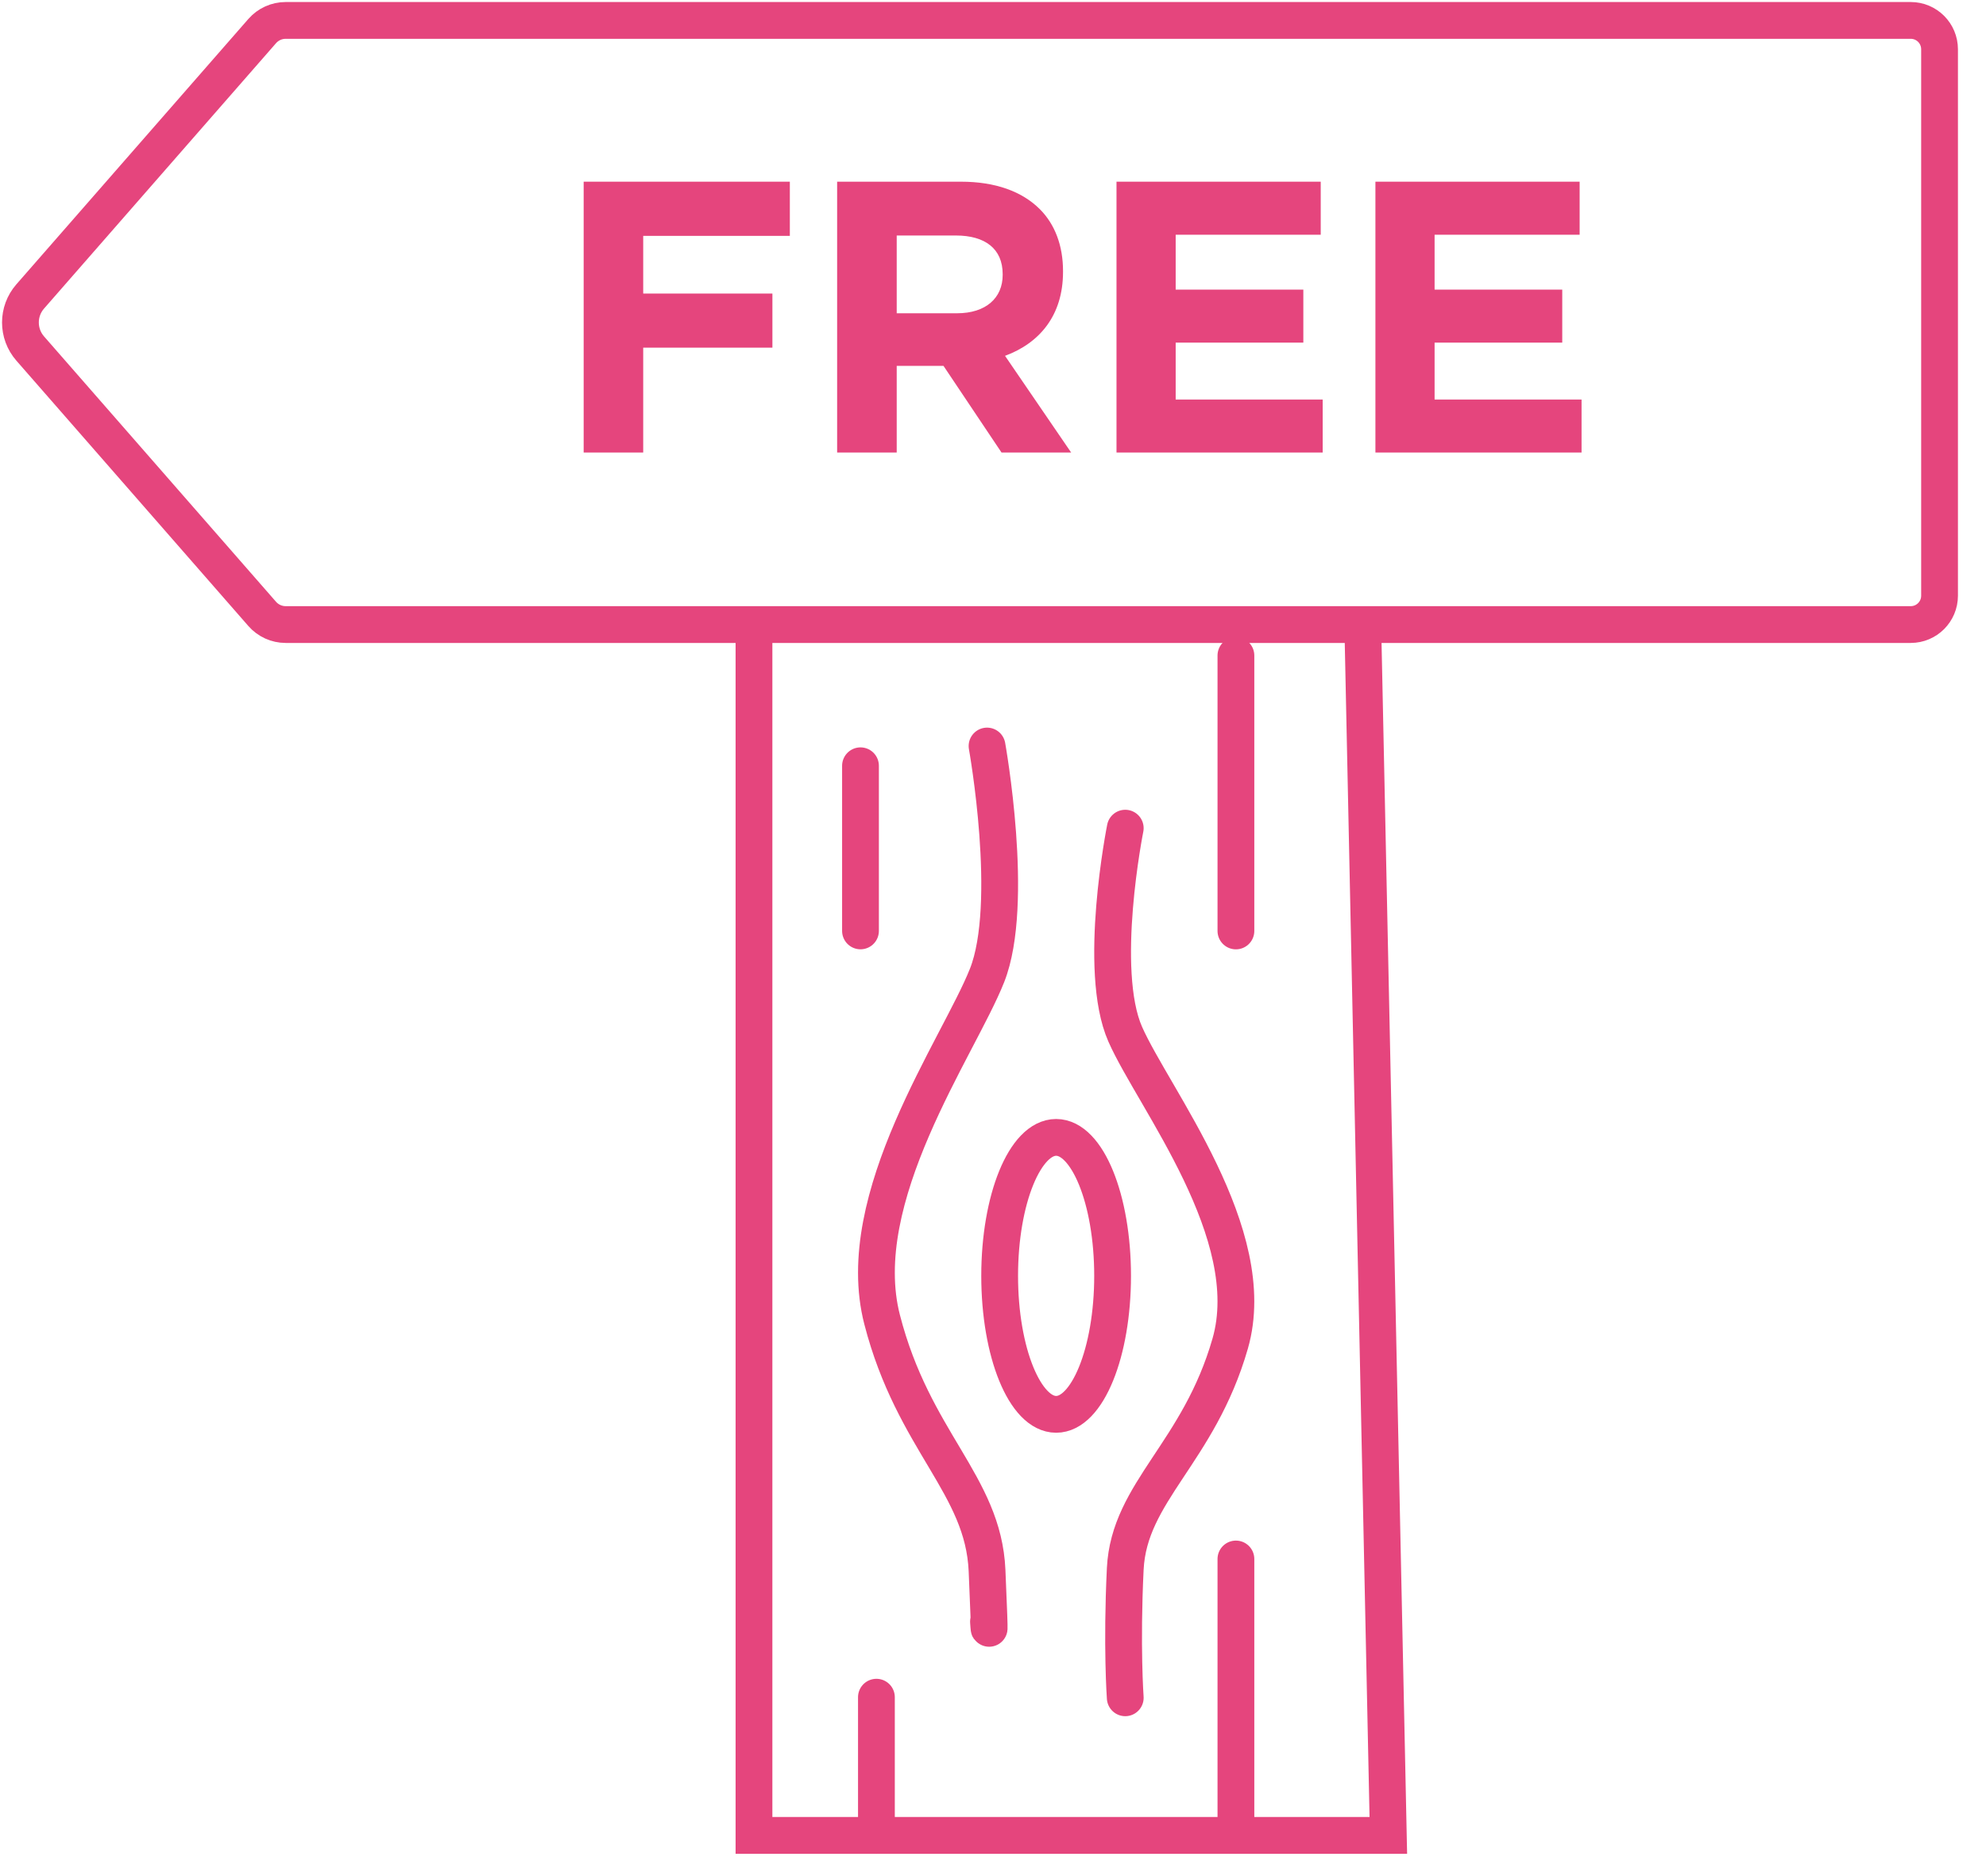
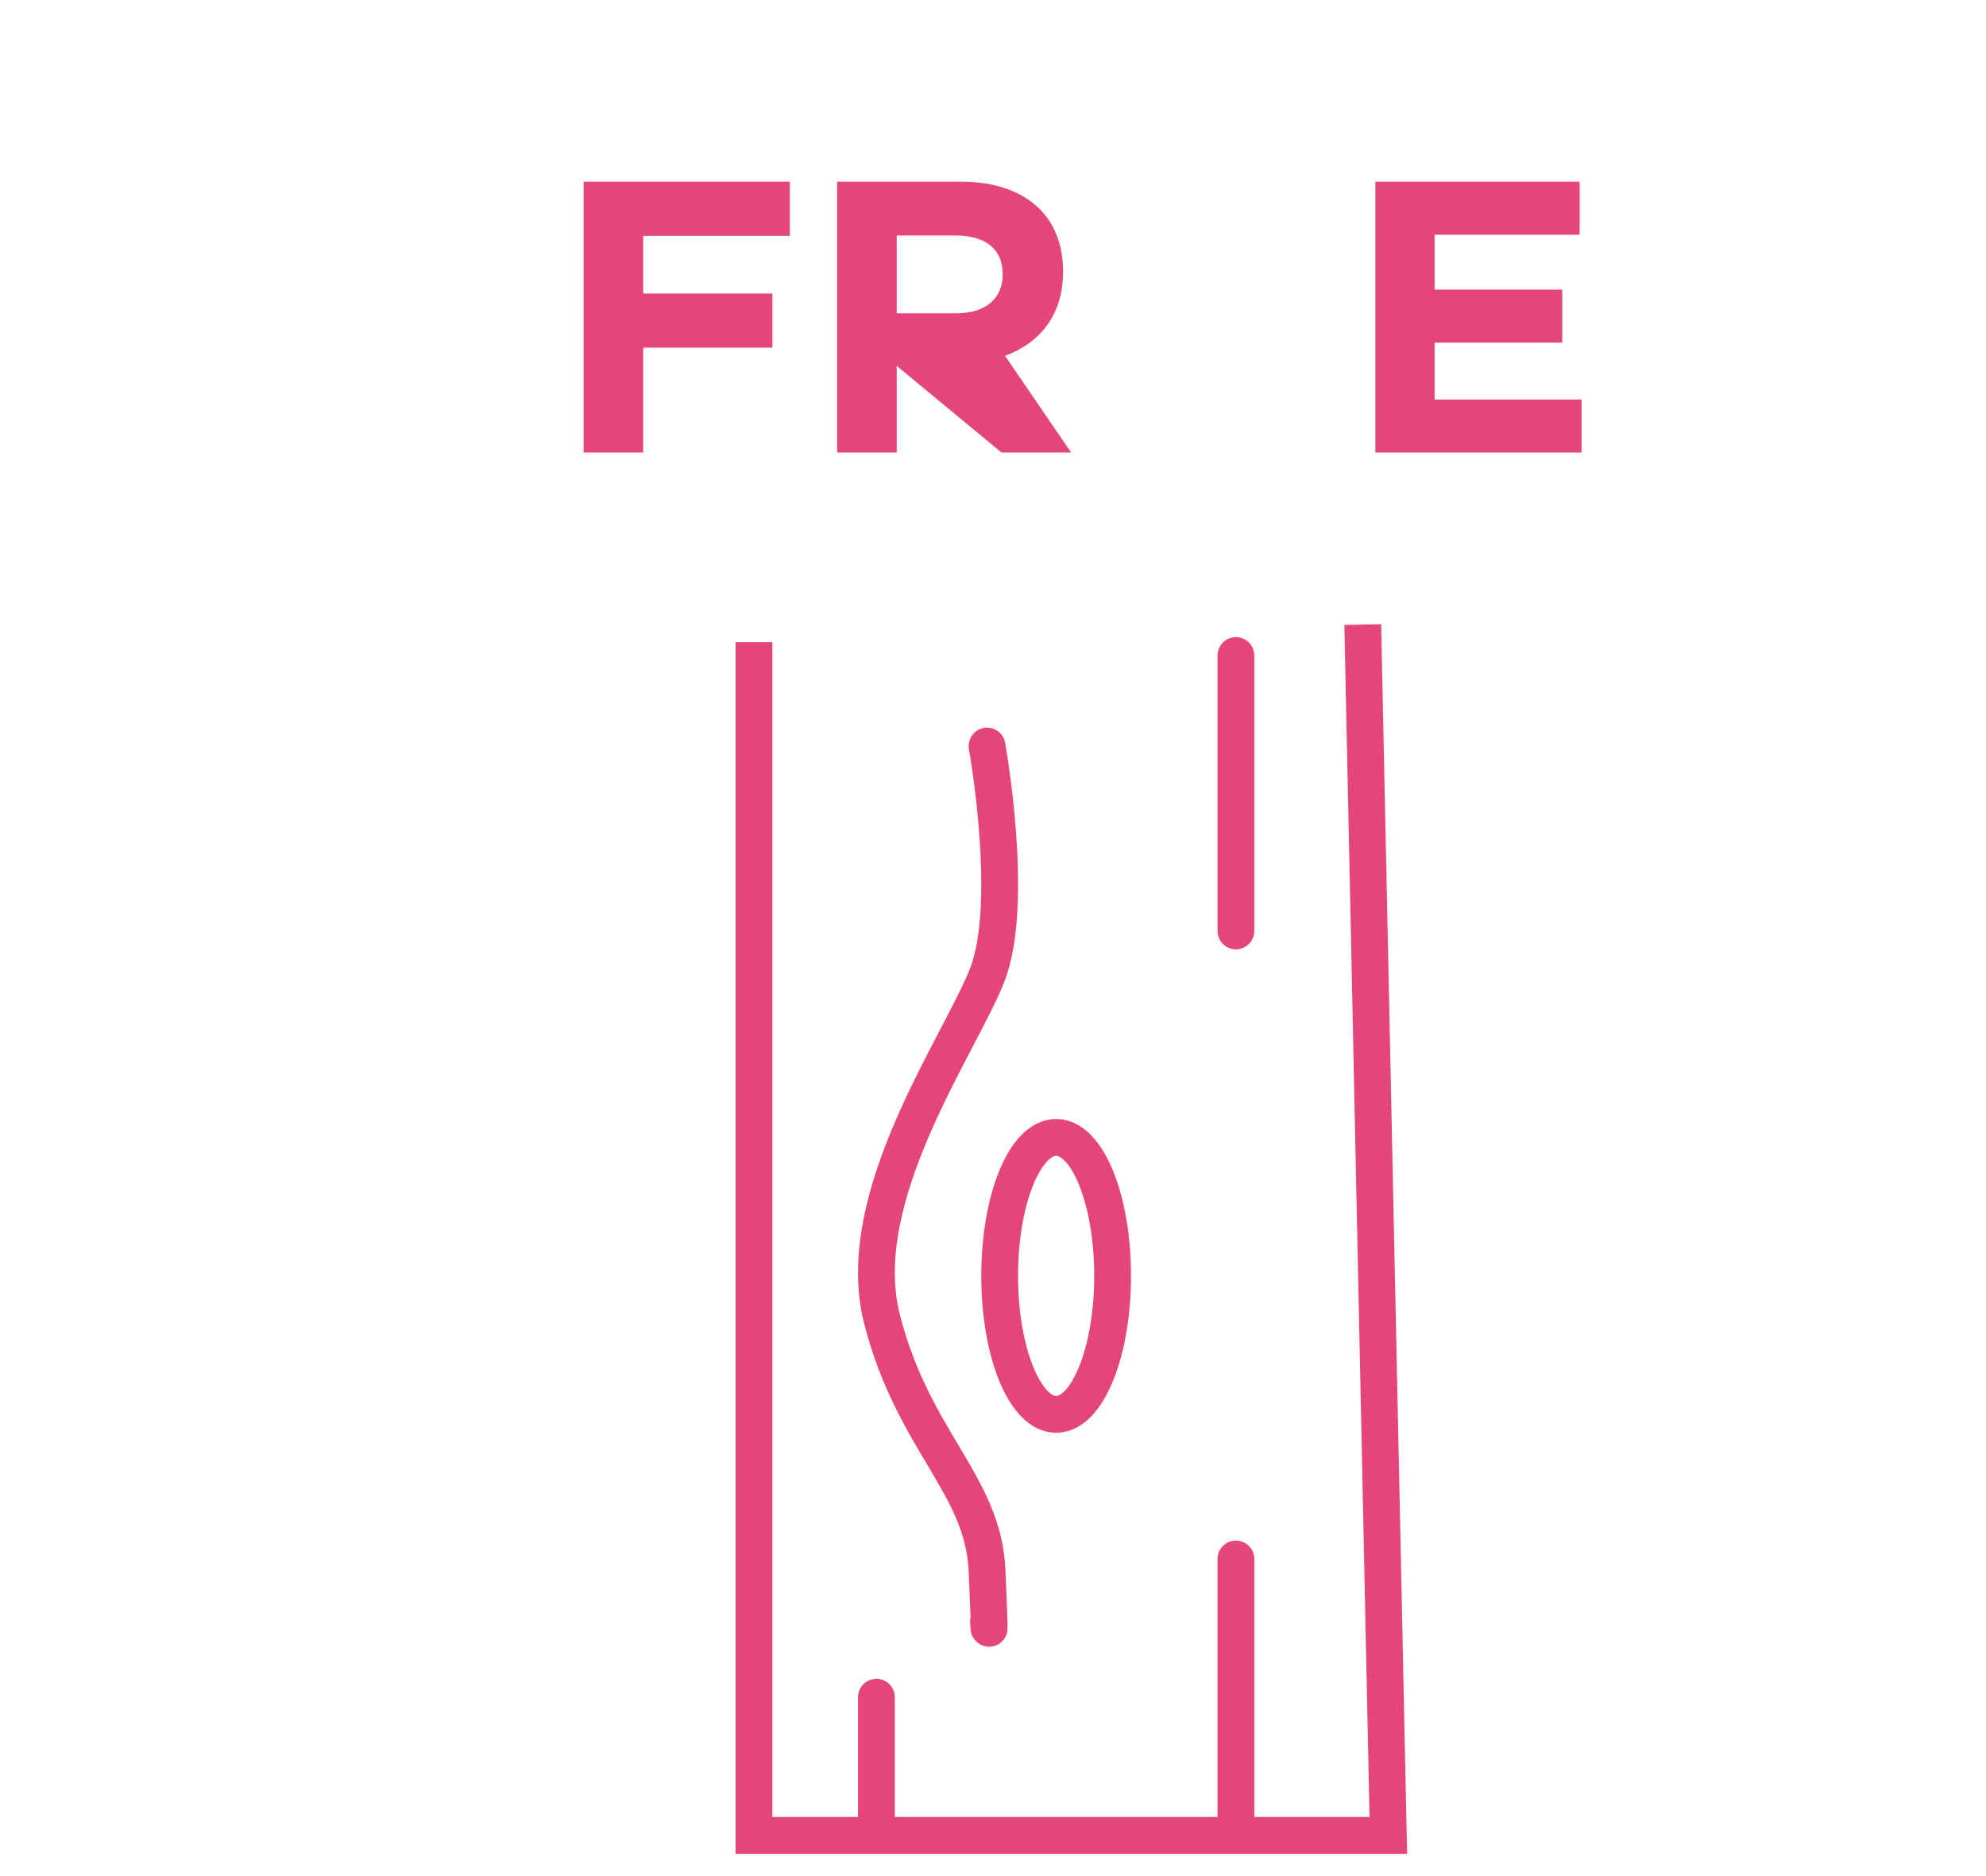
<svg xmlns="http://www.w3.org/2000/svg" width="54px" height="51px" viewBox="0 0 54 51" version="1.1">
  <title>Page 1</title>
  <desc>Created with Sketch.</desc>
  <defs />
  <g id="Page-1" stroke="none" stroke-width="1" fill="none" fill-rule="evenodd">
    <g>
      <polyline id="Stroke-1" stroke="#E5457D" points="37.054 16.978 37.749 49.894 20.501 49.894 20.501 17.456" />
      <path d="M26.838,20.28 C26.838,20.28 27.611,24.568 26.838,26.517 C26.065,28.466 23.13,32.558 23.985,35.872 C24.839,39.185 26.736,40.355 26.838,42.693 C26.94,45.032 26.877,44.083 26.877,44.083" id="Stroke-3" stroke="#E5457D" stroke-linecap="round" />
-       <path d="M30.596,22.513 C30.596,22.513 29.823,26.365 30.596,28.116 C31.37,29.867 34.304,33.545 33.45,36.522 C32.595,39.499 30.699,40.549 30.596,42.65 C30.494,44.753 30.596,46.153 30.596,46.153" id="Stroke-5" stroke="#E5457D" stroke-linecap="round" />
      <path d="M30.252,34.683 C30.252,36.762 29.565,38.448 28.717,38.448 C27.869,38.448 27.181,36.762 27.181,34.683 C27.181,32.604 27.869,30.919 28.717,30.919 C29.565,30.919 30.252,32.604 30.252,34.683 L30.252,34.683 Z" id="Stroke-7" stroke="#E5457D" />
      <path d="M33.605,17.82 L33.605,25.307" id="Stroke-9" stroke="#E5457D" stroke-linecap="round" />
      <path d="M23.83,46.137 L23.83,49.894" id="Stroke-11" stroke="#E5457D" stroke-linecap="round" />
      <path d="M33.605,42.38 L33.605,49.894" id="Stroke-13" stroke="#E5457D" stroke-linecap="round" />
-       <path d="M23.397,20.817 L23.397,25.306" id="Stroke-15" stroke="#E5457D" stroke-linecap="round" />
-       <path d="M51.953,16.978 L7.767,16.978 C7.522,16.978 7.29,16.872 7.129,16.688 L0.821,9.474 C0.467,9.069 0.467,8.464 0.821,8.059 L7.129,0.845 C7.29,0.661 7.522,0.555 7.767,0.555 L51.953,0.555 C52.387,0.555 52.737,0.906 52.737,1.34 L52.737,16.194 C52.737,16.626 52.387,16.978 51.953,16.978 L51.953,16.978 Z" id="Stroke-17" stroke="#E5457D" />
      <polygon id="Fill-19" fill="#E5457D" points="15.87 4.939 21.476 4.939 21.476 6.412 17.489 6.412 17.489 7.98 21.002 7.98 21.002 9.451 17.489 9.451 17.489 12.302 15.87 12.302" />
-       <path d="M26.022,8.516 C26.811,8.516 27.263,8.095 27.263,7.476 L27.263,7.452 C27.263,6.759 26.78,6.402 25.991,6.402 L24.382,6.402 L24.382,8.516 L26.022,8.516 Z M22.762,4.939 L26.127,4.939 C27.063,4.939 27.789,5.203 28.273,5.686 C28.683,6.096 28.904,6.675 28.904,7.369 L28.904,7.391 C28.904,8.579 28.263,9.327 27.327,9.673 L29.125,12.302 L27.232,12.302 L25.654,9.946 L24.382,9.946 L24.382,12.302 L22.762,12.302 L22.762,4.939 Z" id="Fill-21" fill="#E5457D" />
-       <polygon id="Fill-23" fill="#E5457D" points="30.358 4.939 35.911 4.939 35.911 6.381 31.967 6.381 31.967 7.873 35.438 7.873 35.438 9.314 31.967 9.314 31.967 10.861 35.964 10.861 35.964 12.302 30.358 12.302" />
+       <path d="M26.022,8.516 C26.811,8.516 27.263,8.095 27.263,7.476 L27.263,7.452 C27.263,6.759 26.78,6.402 25.991,6.402 L24.382,6.402 L24.382,8.516 L26.022,8.516 Z M22.762,4.939 L26.127,4.939 C27.063,4.939 27.789,5.203 28.273,5.686 C28.683,6.096 28.904,6.675 28.904,7.369 L28.904,7.391 C28.904,8.579 28.263,9.327 27.327,9.673 L29.125,12.302 L27.232,12.302 L24.382,9.946 L24.382,12.302 L22.762,12.302 L22.762,4.939 Z" id="Fill-21" fill="#E5457D" />
      <polygon id="Fill-25" fill="#E5457D" points="37.398 4.939 42.951 4.939 42.951 6.381 39.007 6.381 39.007 7.873 42.478 7.873 42.478 9.314 39.007 9.314 39.007 10.861 43.003 10.861 43.003 12.302 37.398 12.302" />
    </g>
  </g>
</svg>